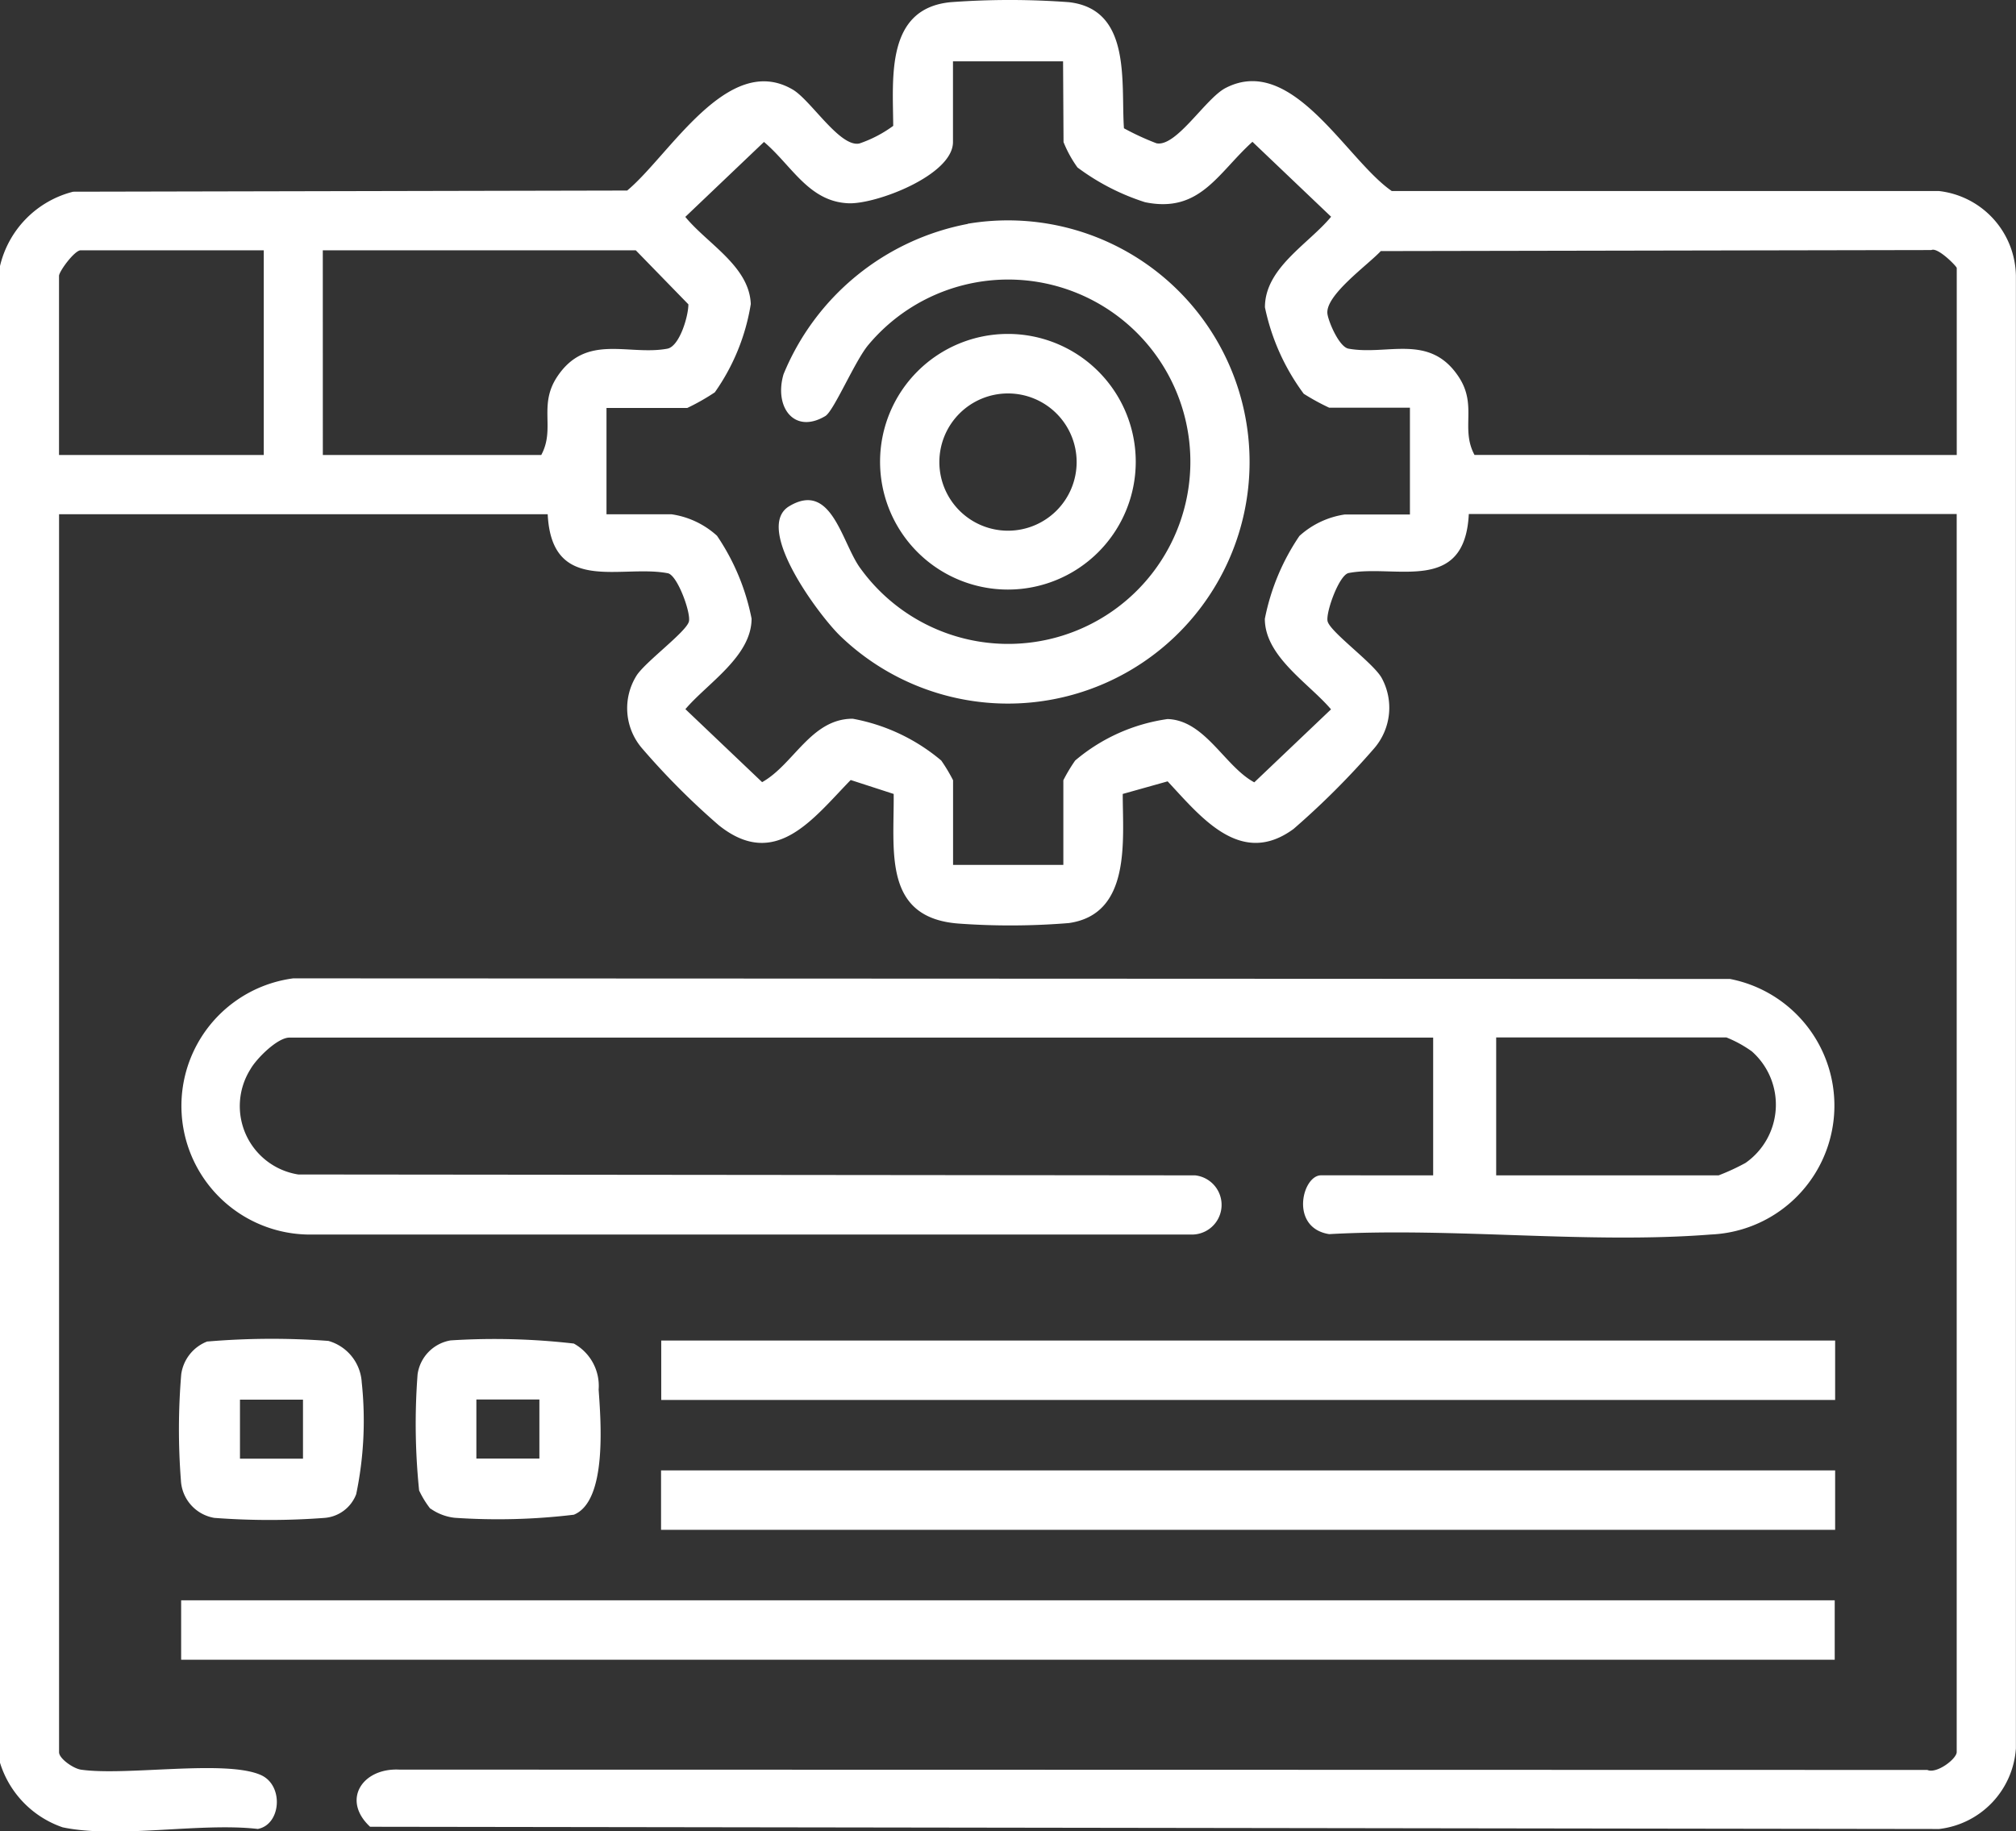
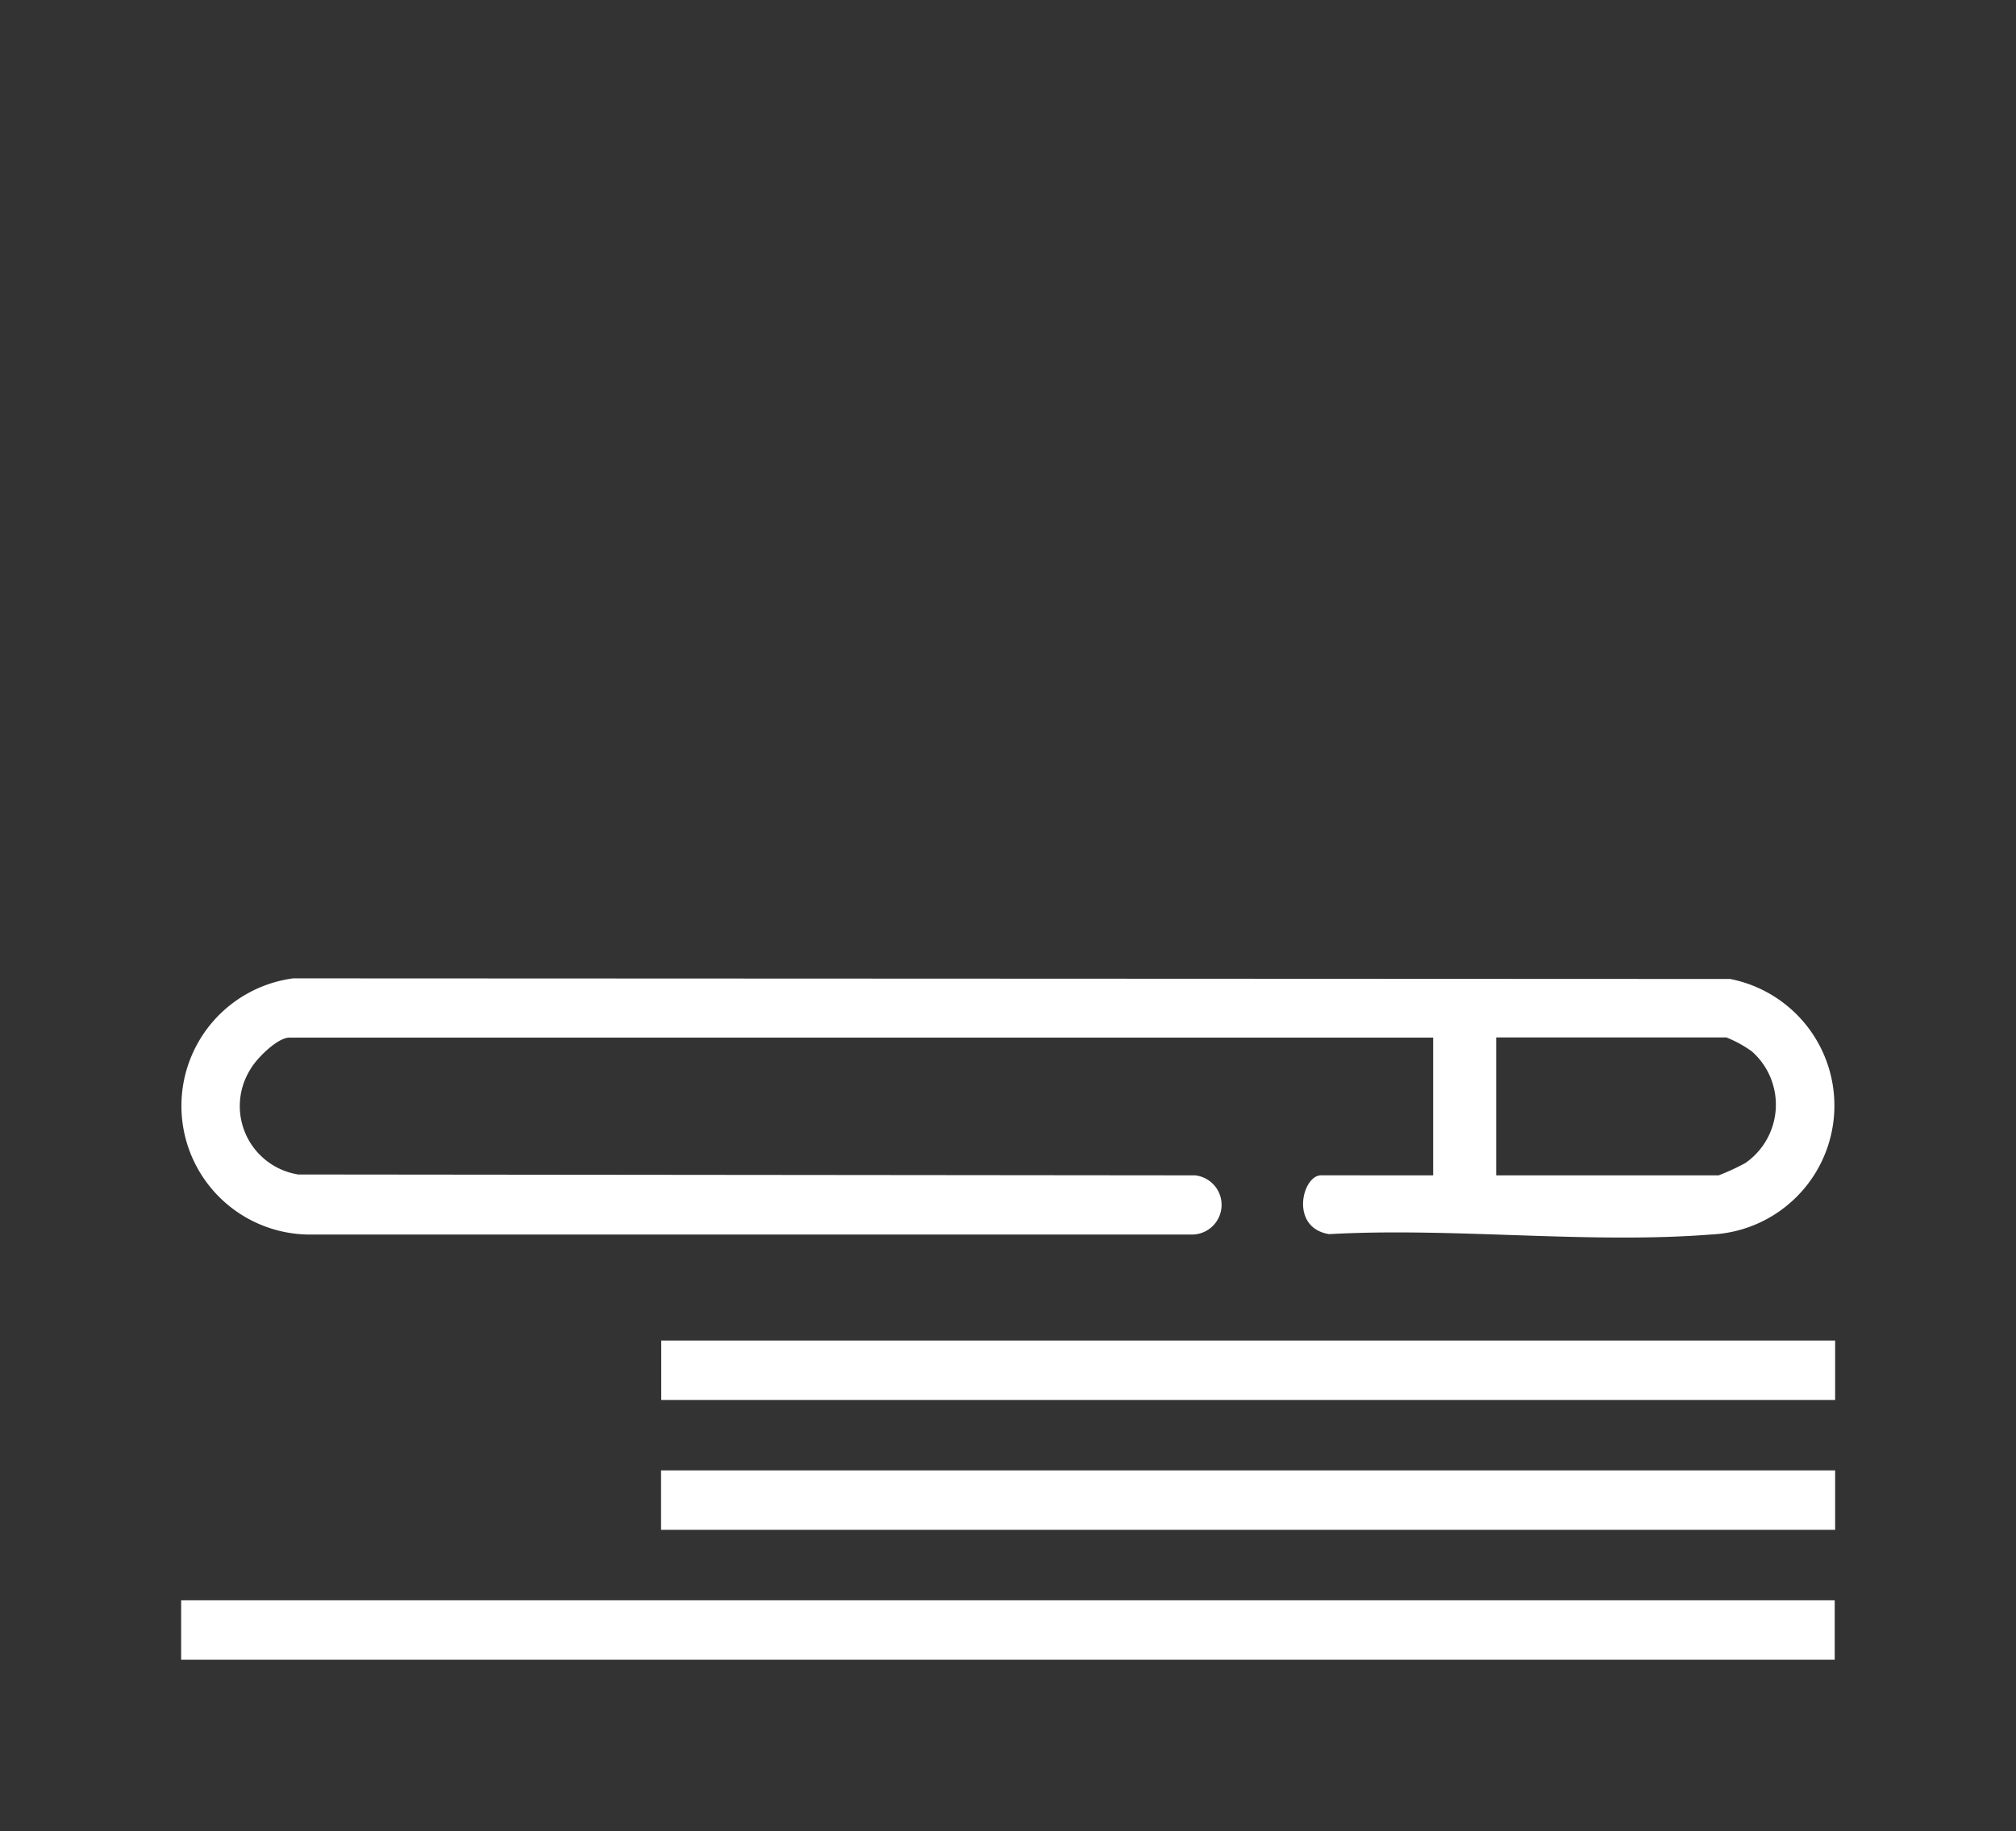
<svg xmlns="http://www.w3.org/2000/svg" width="43.382" height="39.416" viewBox="0 0 43.382 39.416">
  <rect x="0" y="0" width="43.382" height="39.416" fill="#333333" stroke="none" />
  <g id="Group_164211" data-name="Group 164211" transform="translate(0)">
-     <path id="Path_100713" data-name="Path 100713" d="M160.893,89.382a2.16,2.16,0,0,1,1.575-1.6l11.921-.025c.91-.754,2.166-2.992,3.563-2.173.39.229,1.011,1.245,1.432,1.161a2.69,2.69,0,0,0,.73-.38c-.006-1.042-.164-2.527,1.236-2.662a17.218,17.218,0,0,1,2.546,0c1.354.155,1.116,1.729,1.183,2.714a5.686,5.686,0,0,0,.7.323c.428.086,1.056-.967,1.487-1.19,1.439-.746,2.6,1.547,3.577,2.218h11.778a1.866,1.866,0,0,1,1.652,1.822v31.694a1.872,1.872,0,0,1-1.652,1.737l-33.764-.048c-.622-.579-.164-1.271.631-1.23l32.879.007c.2.09.632-.238.632-.385V94.719H192.5c-.085,1.74-1.577,1.076-2.585,1.27-.208.04-.5.861-.453,1.041.065.237.984.895,1.163,1.217a1.338,1.338,0,0,1-.159,1.513,17.236,17.236,0,0,1-1.737,1.737c-1.136.835-1.993-.257-2.71-1.024l-.966.271c0,1,.186,2.589-1.161,2.779a15.457,15.457,0,0,1-2.368.011c-1.634-.121-1.388-1.556-1.4-2.79l-.925-.3c-.807.827-1.617,1.951-2.837.975a15.9,15.9,0,0,1-1.65-1.654,1.323,1.323,0,0,1-.124-1.564c.181-.292,1.067-.94,1.129-1.166.049-.181-.245-1-.453-1.041-1.008-.194-2.5.47-2.585-1.27H162.164v26.646c0,.135.306.35.471.374.972.14,3.108-.222,3.87.115.5.22.438,1.067-.064,1.161-1.249-.143-3.012.215-4.2-.035a2.135,2.135,0,0,1-1.351-1.4Zm22.876-4.406H181.4v1.737c0,.714-1.657,1.342-2.248,1.318-.856-.035-1.22-.813-1.819-1.32l-1.693,1.613c.471.577,1.378,1.062,1.409,1.876a4.535,4.535,0,0,1-.774,1.9,4.689,4.689,0,0,1-.594.337h-1.737v2.288h1.4a1.851,1.851,0,0,1,.978.462,4.832,4.832,0,0,1,.744,1.783c0,.813-.952,1.392-1.424,1.949l1.651,1.571c.679-.379,1.052-1.365,1.949-1.365a4.094,4.094,0,0,1,1.906.9,3.619,3.619,0,0,1,.254.424v1.822h2.373v-1.822a3.619,3.619,0,0,1,.254-.424,3.914,3.914,0,0,1,1.989-.893c.809.026,1.23,1.021,1.866,1.362l1.651-1.571c-.471-.557-1.425-1.136-1.424-1.949a4.832,4.832,0,0,1,.744-1.783,1.854,1.854,0,0,1,.978-.462h1.4V92.431h-1.737a4.888,4.888,0,0,1-.548-.3,4.736,4.736,0,0,1-.835-1.861c0-.85.937-1.36,1.424-1.949l-1.693-1.613c-.749.678-1.131,1.543-2.311,1.3a4.93,4.93,0,0,1-1.454-.748,2.56,2.56,0,0,1-.3-.546Zm-17.2,4.067h-3.94c-.132,0-.466.455-.466.551v3.855h4.406Zm1.271,4.406h4.7c.309-.572-.069-1.067.345-1.688.624-.936,1.531-.446,2.367-.6.263-.048.455-.7.454-.955l-1.132-1.163h-6.735Zm35.16,0V89.424c0-.035-.41-.454-.546-.386l-11.848.022c-.287.307-1.211.96-1.147,1.358.029.182.254.706.452.742.836.153,1.742-.337,2.367.6.415.621.037,1.116.345,1.688Z" transform="translate(-160.893 -83.656)" fill="#fff" />
-     <path id="Path_100714" data-name="Path 100714" d="M200.961,93.949a5.2,5.2,0,1,1-2.735,8.877c-.441-.42-1.886-2.338-1.1-2.8.921-.55,1.128.814,1.538,1.353a3.921,3.921,0,1,0,.161-4.823c-.287.34-.743,1.422-.925,1.531-.668.4-1.109-.19-.9-.9a5.368,5.368,0,0,1,3.966-3.235" transform="translate(-180.139 -89.133)" fill="#fff" />
-     <path id="Path_100715" data-name="Path 100715" d="M207.088,101.849a2.751,2.751,0,1,1-2.751-2.751,2.751,2.751,0,0,1,2.751,2.751m-1.272.007a1.477,1.477,0,1,0-1.477,1.477,1.477,1.477,0,0,0,1.477-1.477" transform="translate(-182.648 -91.911)" fill="#fff" />
    <path id="Path_100716" data-name="Path 100716" d="M196.206,133.142v-2.965H171.594c-.258,0-.711.452-.841.684a1.49,1.49,0,0,0,1.031,2.262l19.3.019a.639.639,0,0,1-.085,1.274l-18.984,0a2.769,2.769,0,0,1-.339-5.514l30.919.013a2.777,2.777,0,0,1-.411,5.5c-2.638.208-5.549-.157-8.216-.008-.855-.135-.582-1.266-.174-1.266Zm1.356,0h4.787a4.758,4.758,0,0,0,.579-.268,1.53,1.53,0,0,0,.136-2.4,2.572,2.572,0,0,0-.546-.3h-4.956Z" transform="translate(-165.366 -107.845)" fill="#fff" />
    <rect id="Rectangle_149366" data-name="Rectangle 149366" width="35.583" height="1.279" transform="translate(3.898 34.443)" fill="#fff" />
    <rect id="Rectangle_149367" data-name="Rectangle 149367" width="25.265" height="1.279" transform="translate(14.225 31.647)" fill="#fff" />
    <rect id="Rectangle_149368" data-name="Rectangle 149368" width="25.261" height="1.279" transform="translate(14.229 28.852)" fill="#fff" />
-     <path id="Path_100717" data-name="Path 100717" d="M180.432,149.239a2.052,2.052,0,0,1-.242-.394,14.045,14.045,0,0,1-.033-2.5.862.862,0,0,1,.711-.73,14.9,14.9,0,0,1,2.651.068,1.04,1.04,0,0,1,.534.991c.047.673.188,2.4-.534,2.693a13.641,13.641,0,0,1-2.564.066,1.116,1.116,0,0,1-.523-.2m2.346-2.346h-1.356v1.271h1.356Z" transform="translate(-171.171 -116.766)" fill="#fff" />
-     <path id="Path_100718" data-name="Path 100718" d="M169.786,145.63a16.465,16.465,0,0,1,2.6-.013.987.987,0,0,1,.718.892,7.766,7.766,0,0,1-.119,2.407.794.794,0,0,1-.676.51,15.722,15.722,0,0,1-2.378,0,.863.863,0,0,1-.718-.807,14.228,14.228,0,0,1,.007-2.284.887.887,0,0,1,.563-.707m2.057,1.253h-1.356v1.271h1.356Z" transform="translate(-165.32 -116.757)" fill="#fff" />
  </g>
</svg>